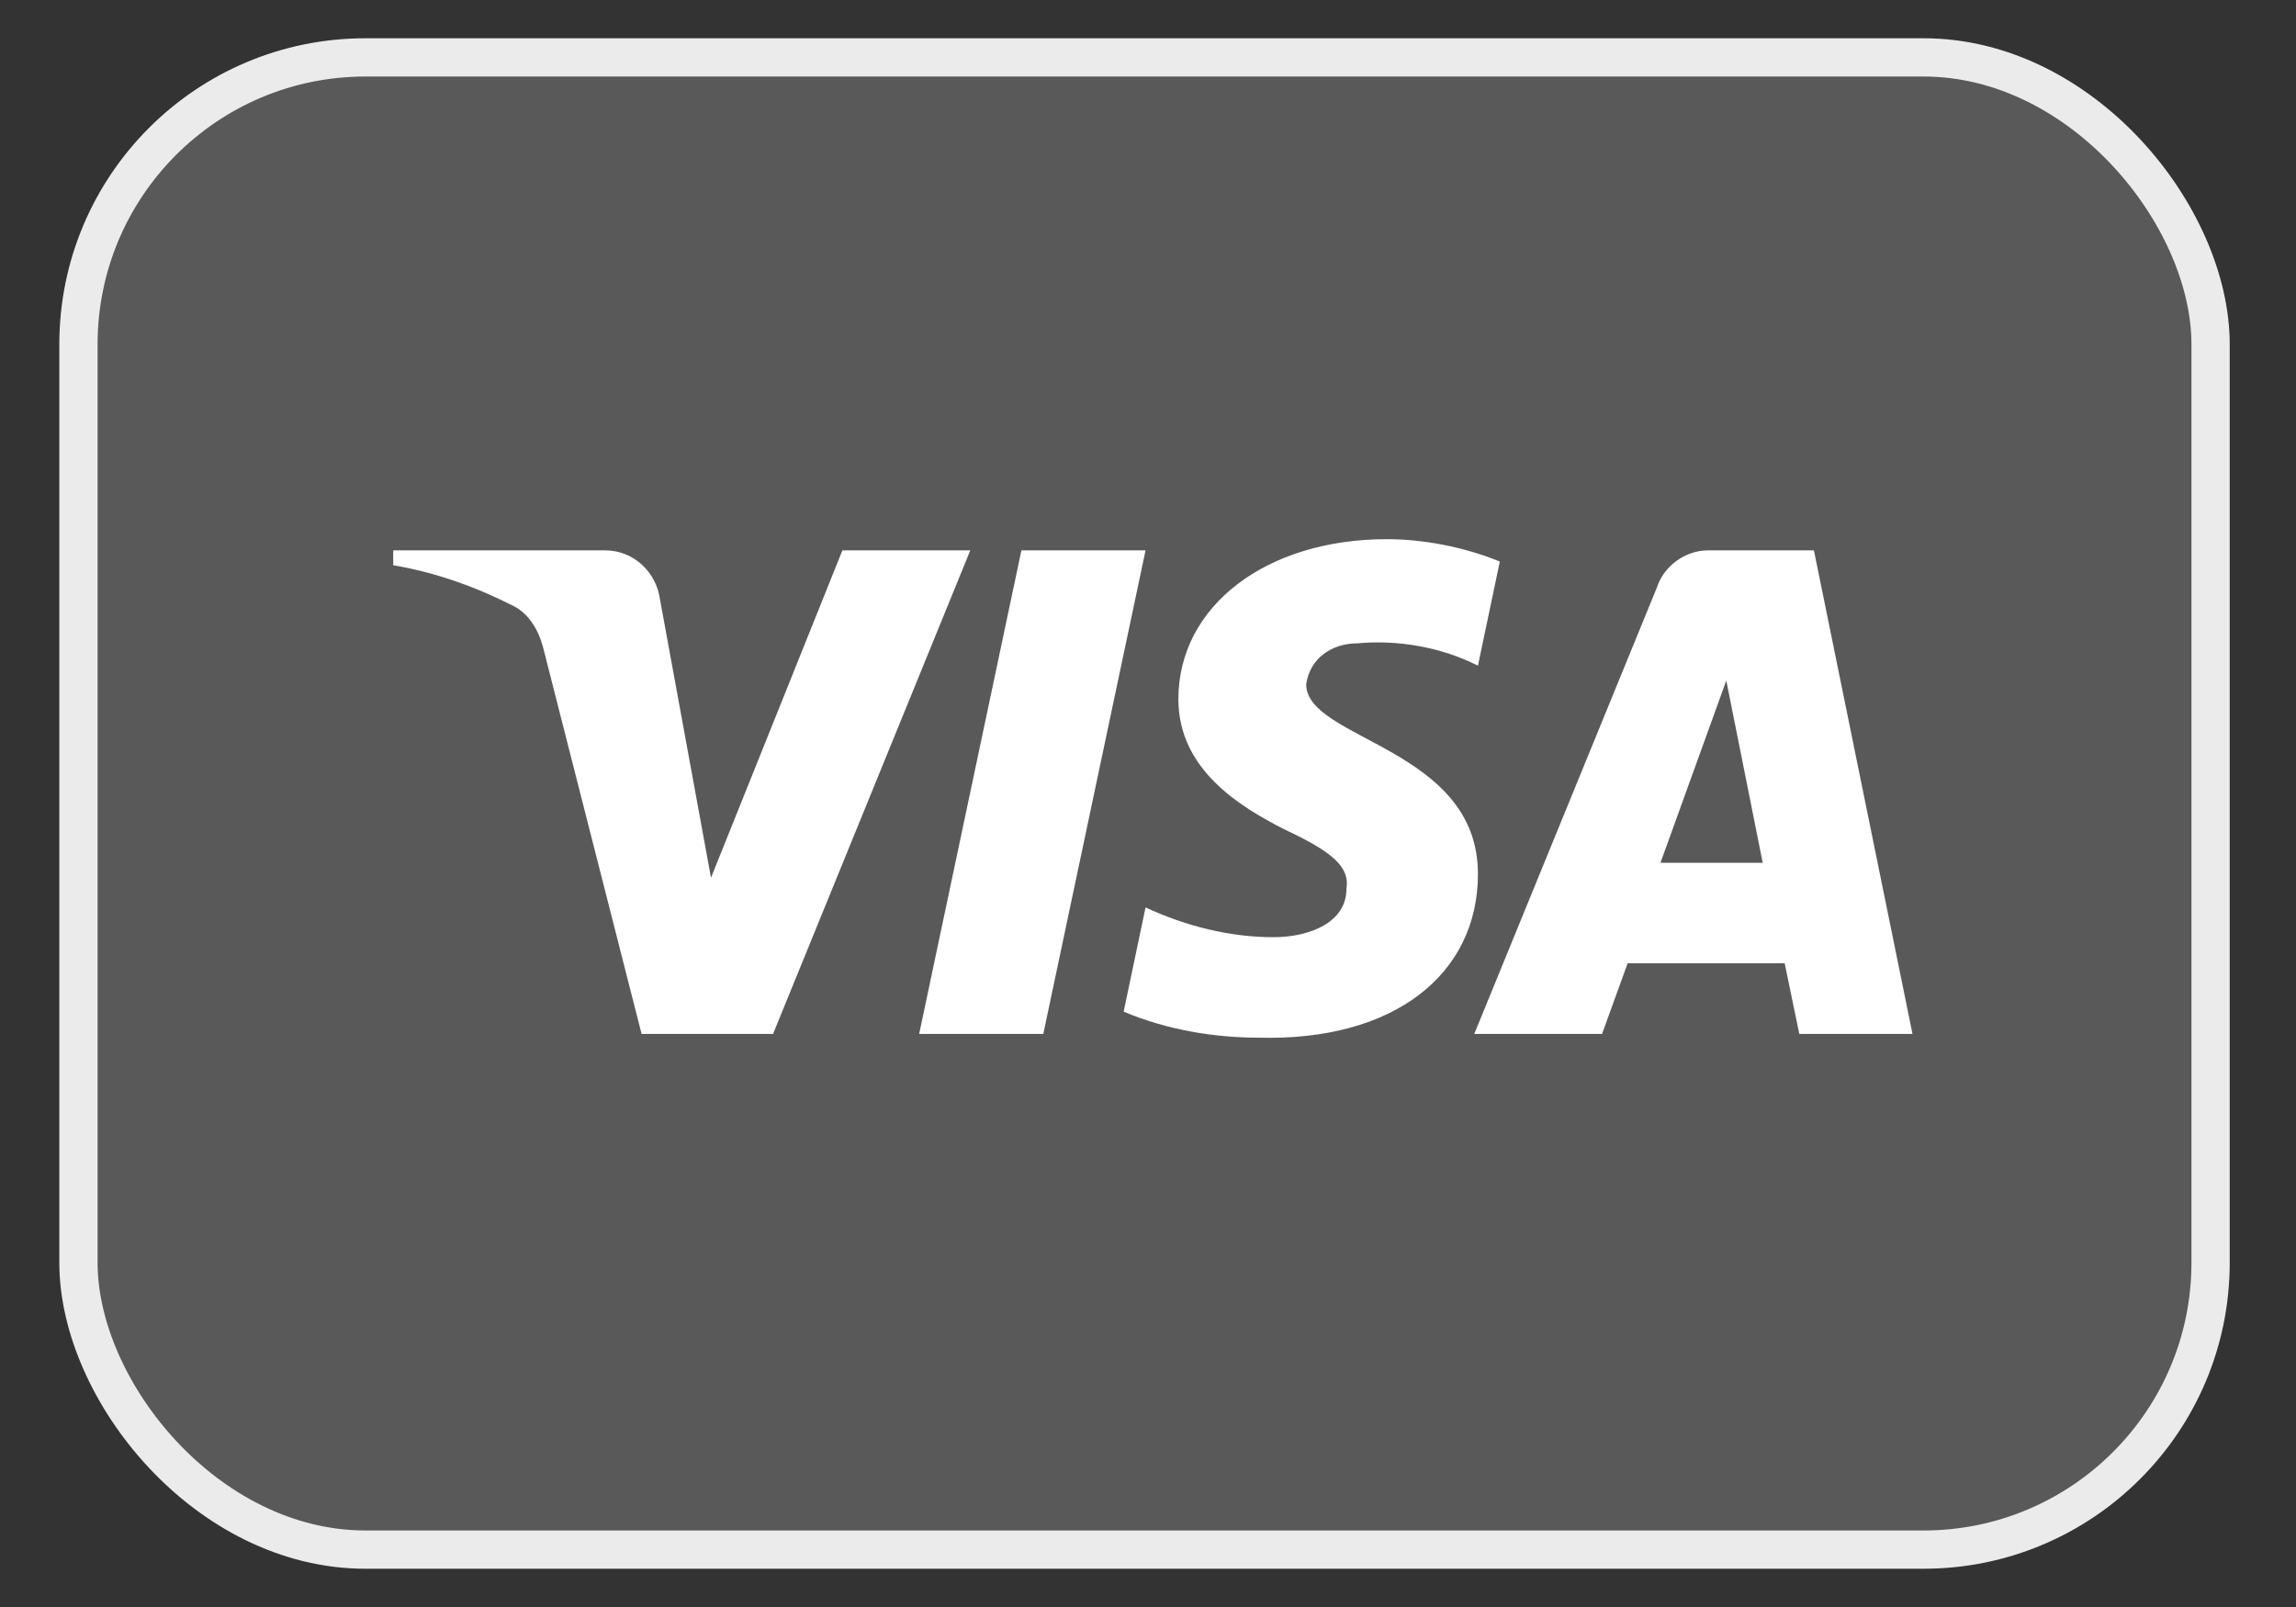
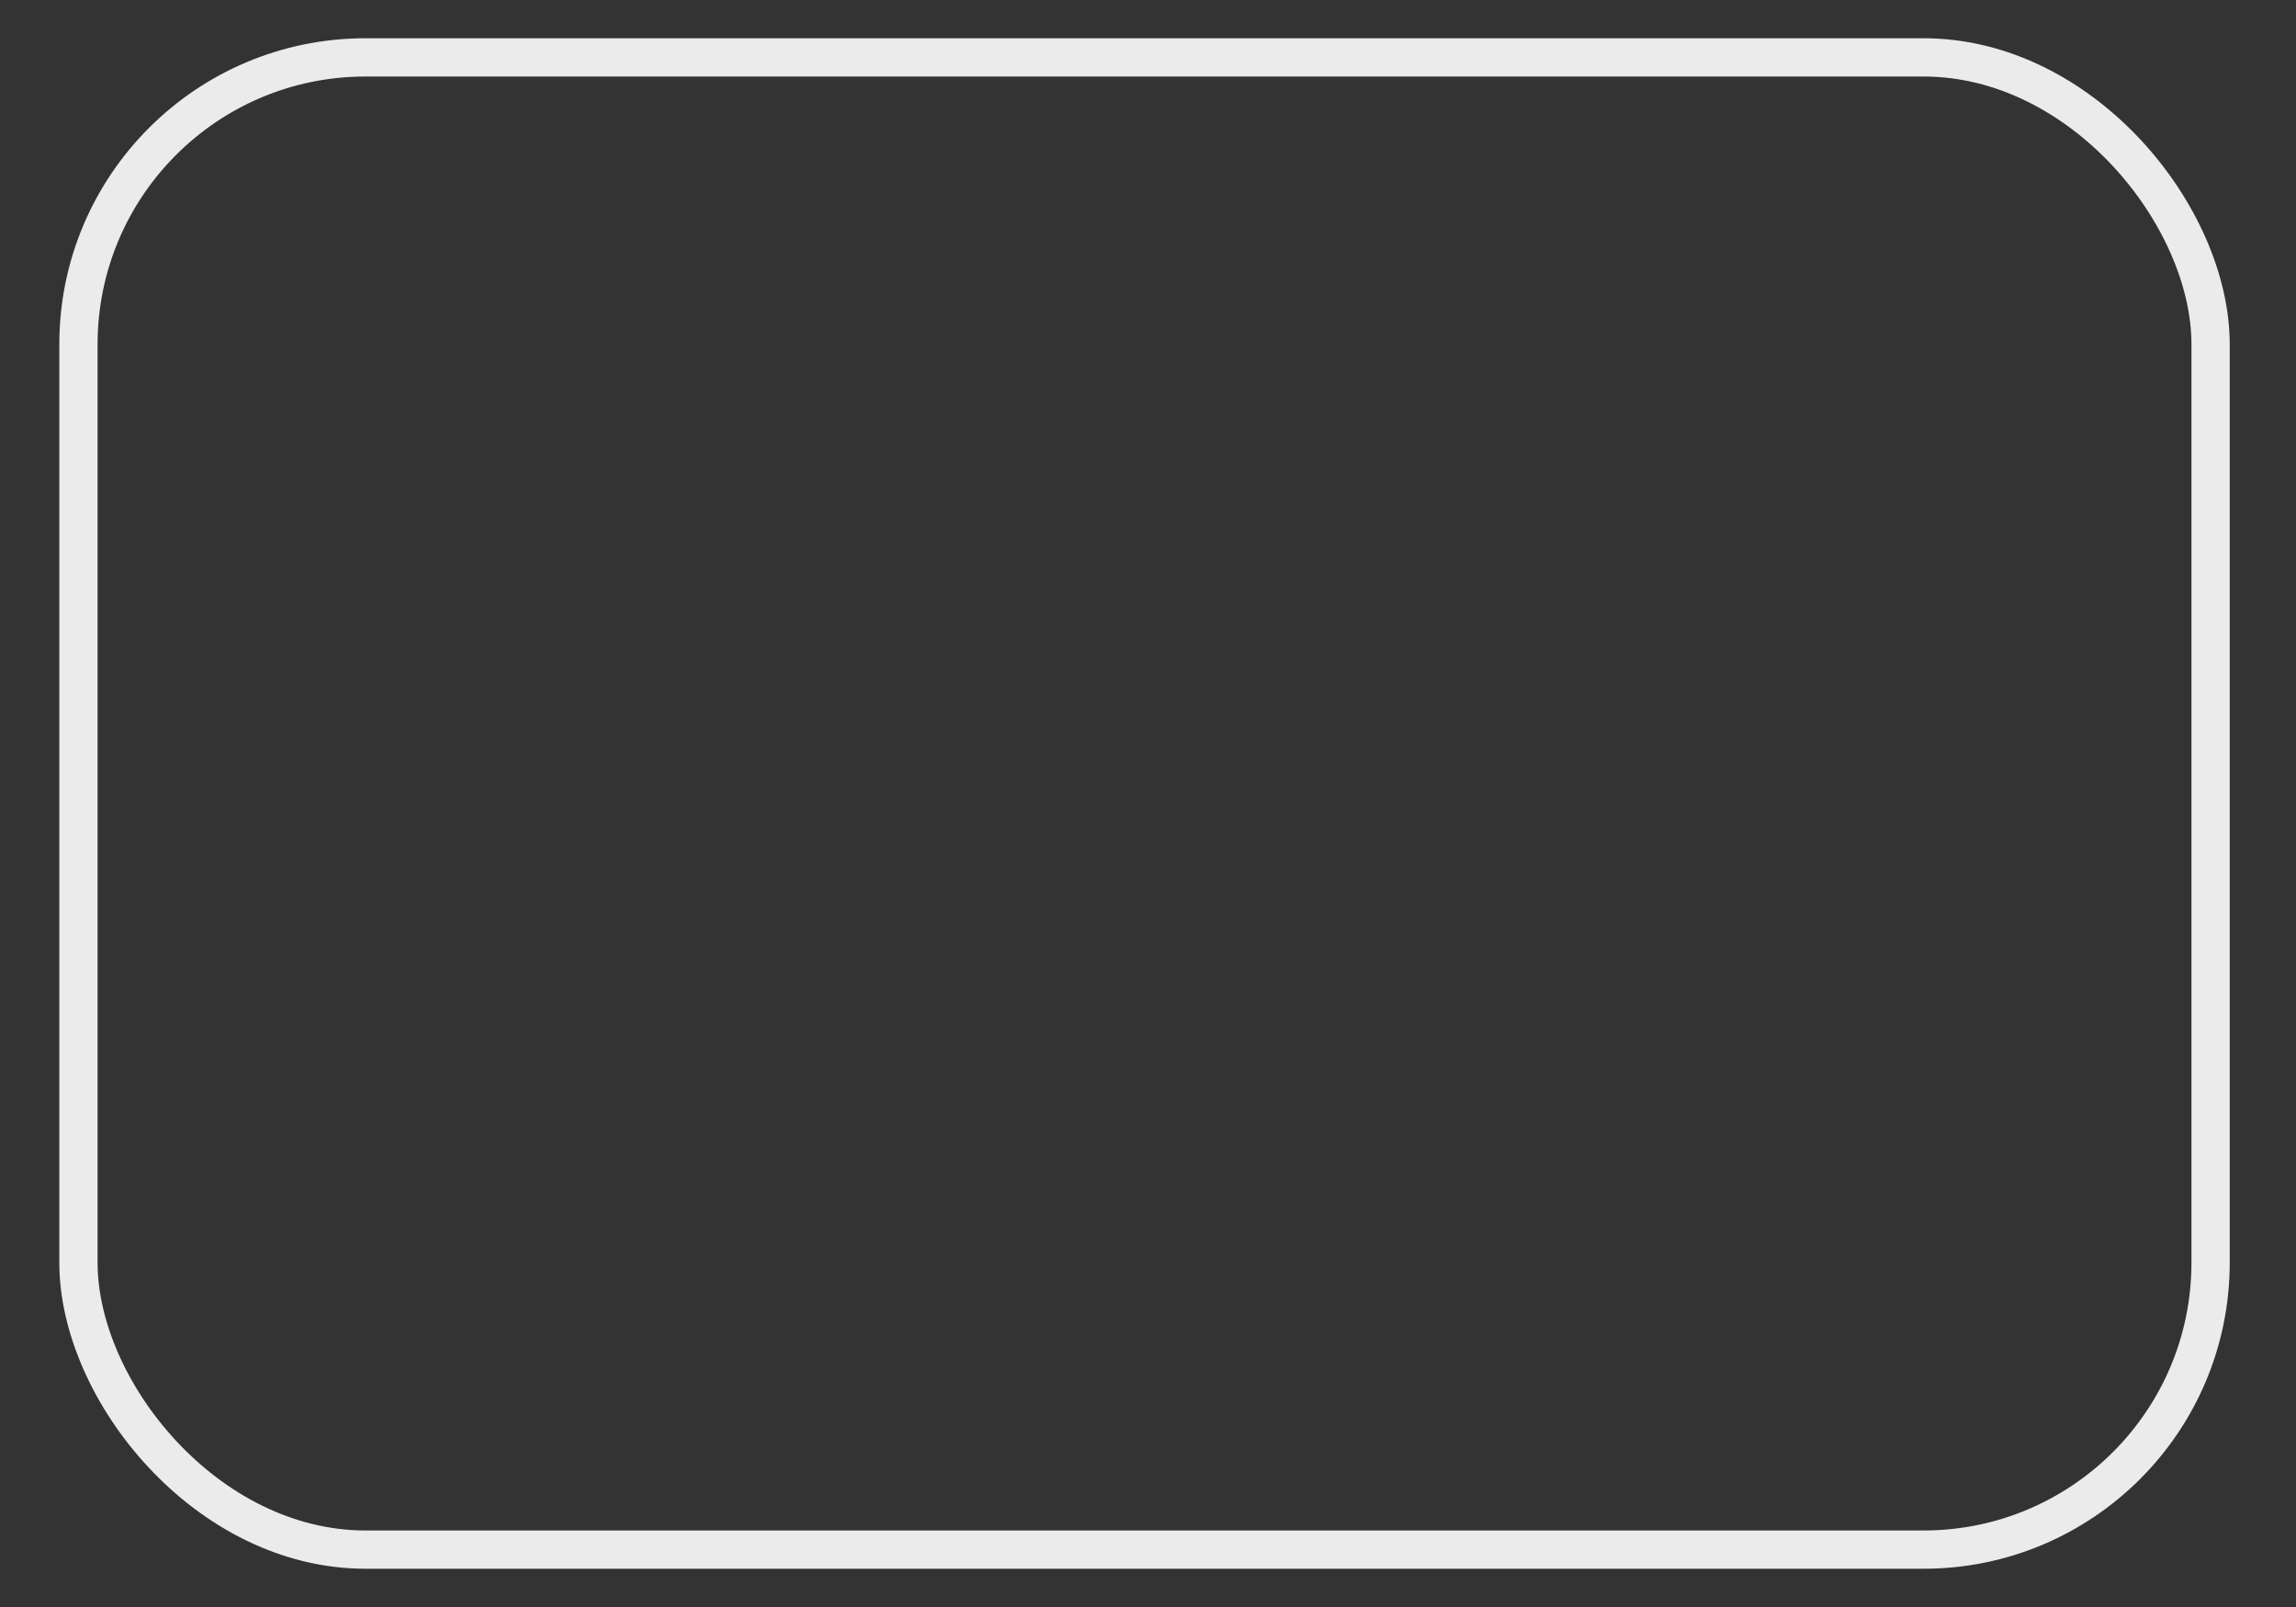
<svg xmlns="http://www.w3.org/2000/svg" width="30" height="21" viewBox="0 0 30 21" fill="none">
  <rect x="0" y="0" width="30" height="21" fill="#333333" stroke="none" />
  <g id="payment">
-     <rect x="1.025" y="0.75" width="27.859" height="19.5" rx="3.75" fill="#595959" />
-     <path id="visa-logo" fill-rule="evenodd" clip-rule="evenodd" d="M10.101 13.511H8.383L7.095 8.456C7.034 8.224 6.904 8.018 6.713 7.921C6.236 7.678 5.711 7.484 5.138 7.386V7.192H7.905C8.287 7.192 8.574 7.484 8.622 7.824L9.29 11.47L11.007 7.192H12.678L10.101 13.511ZM13.632 13.511H12.01L13.346 7.192H14.968L13.632 13.511ZM17.067 8.942C17.115 8.602 17.402 8.407 17.736 8.407C18.261 8.358 18.833 8.456 19.311 8.699L19.597 7.338C19.12 7.144 18.595 7.046 18.118 7.046C16.543 7.046 15.397 7.921 15.397 9.136C15.397 10.06 16.209 10.546 16.782 10.838C17.402 11.129 17.64 11.324 17.593 11.616C17.593 12.053 17.115 12.247 16.639 12.247C16.066 12.247 15.493 12.102 14.968 11.858L14.682 13.22C15.255 13.462 15.875 13.56 16.448 13.56C18.213 13.608 19.311 12.733 19.311 11.421C19.311 9.768 17.067 9.671 17.067 8.942V8.942ZM24.989 13.511L23.701 7.192H22.317C22.03 7.192 21.744 7.386 21.649 7.678L19.263 13.511H20.933L21.267 12.588H23.319L23.51 13.511H24.989ZM22.556 8.893L23.032 11.275H21.696L22.556 8.893Z" fill="white" />
    <rect x="1.025" y="0.75" width="27.859" height="19.5" rx="3.75" stroke="#EBEBEB" stroke-width="0.5" />
  </g>
</svg>